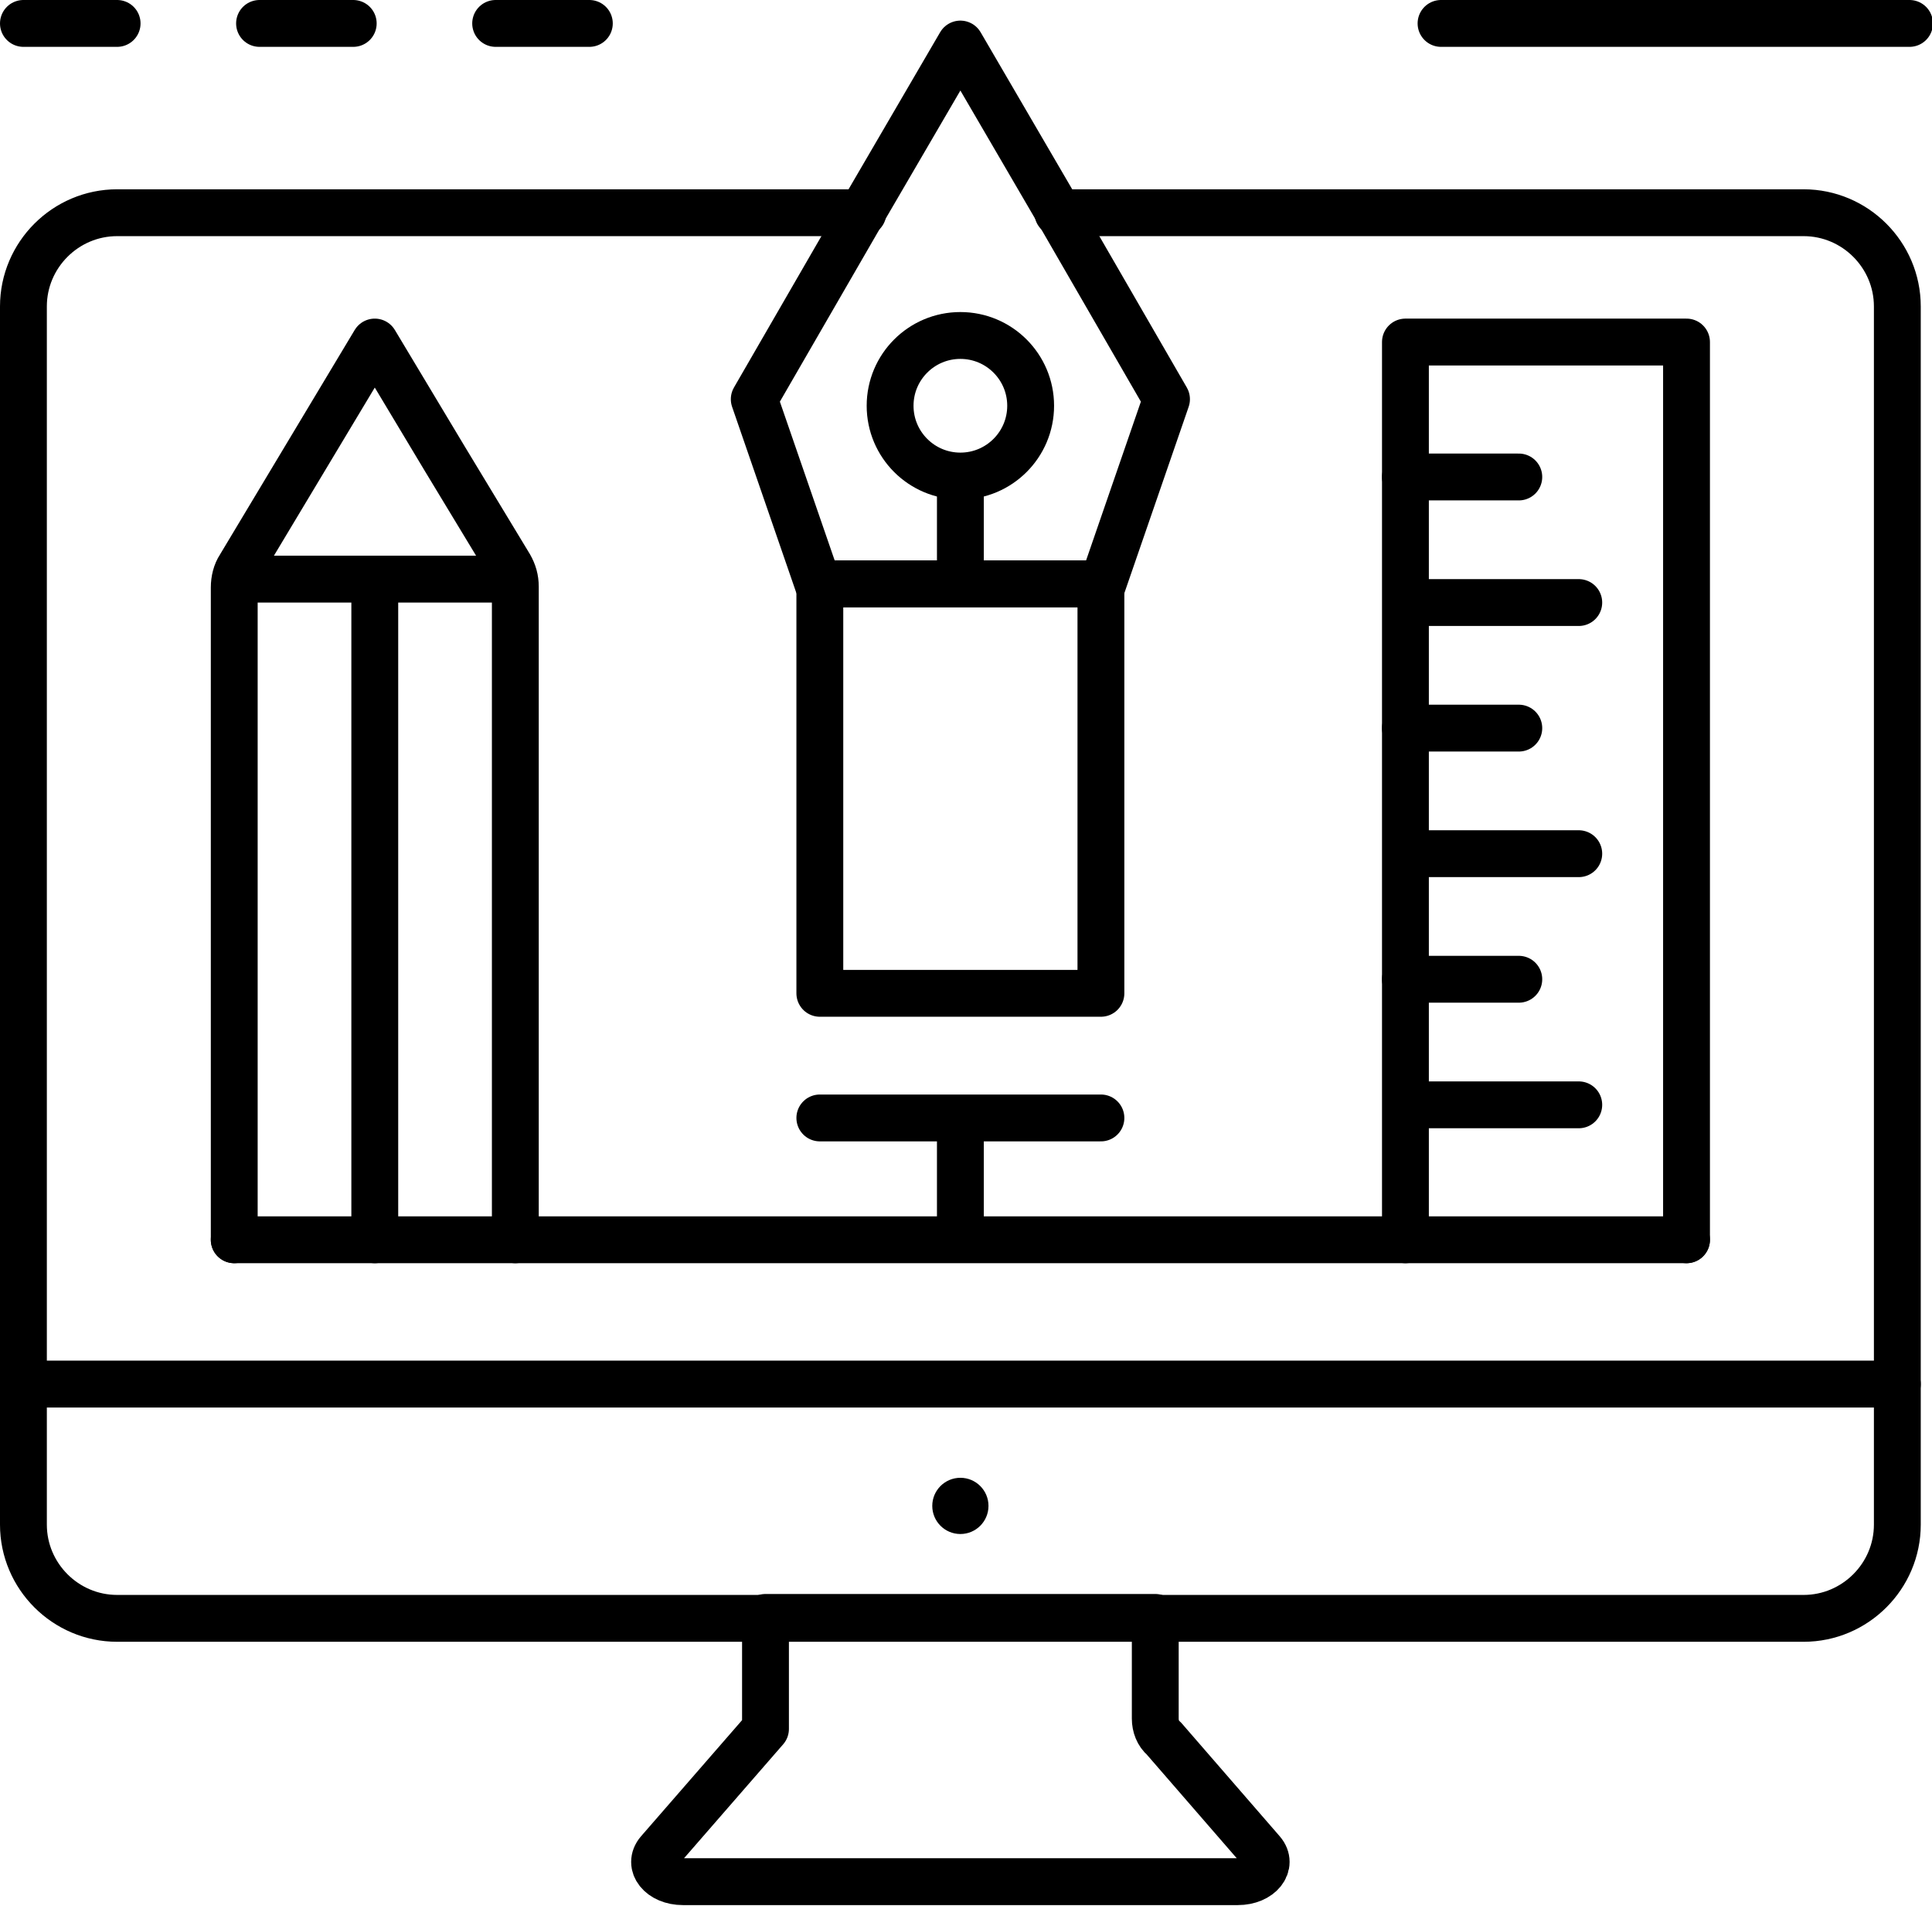
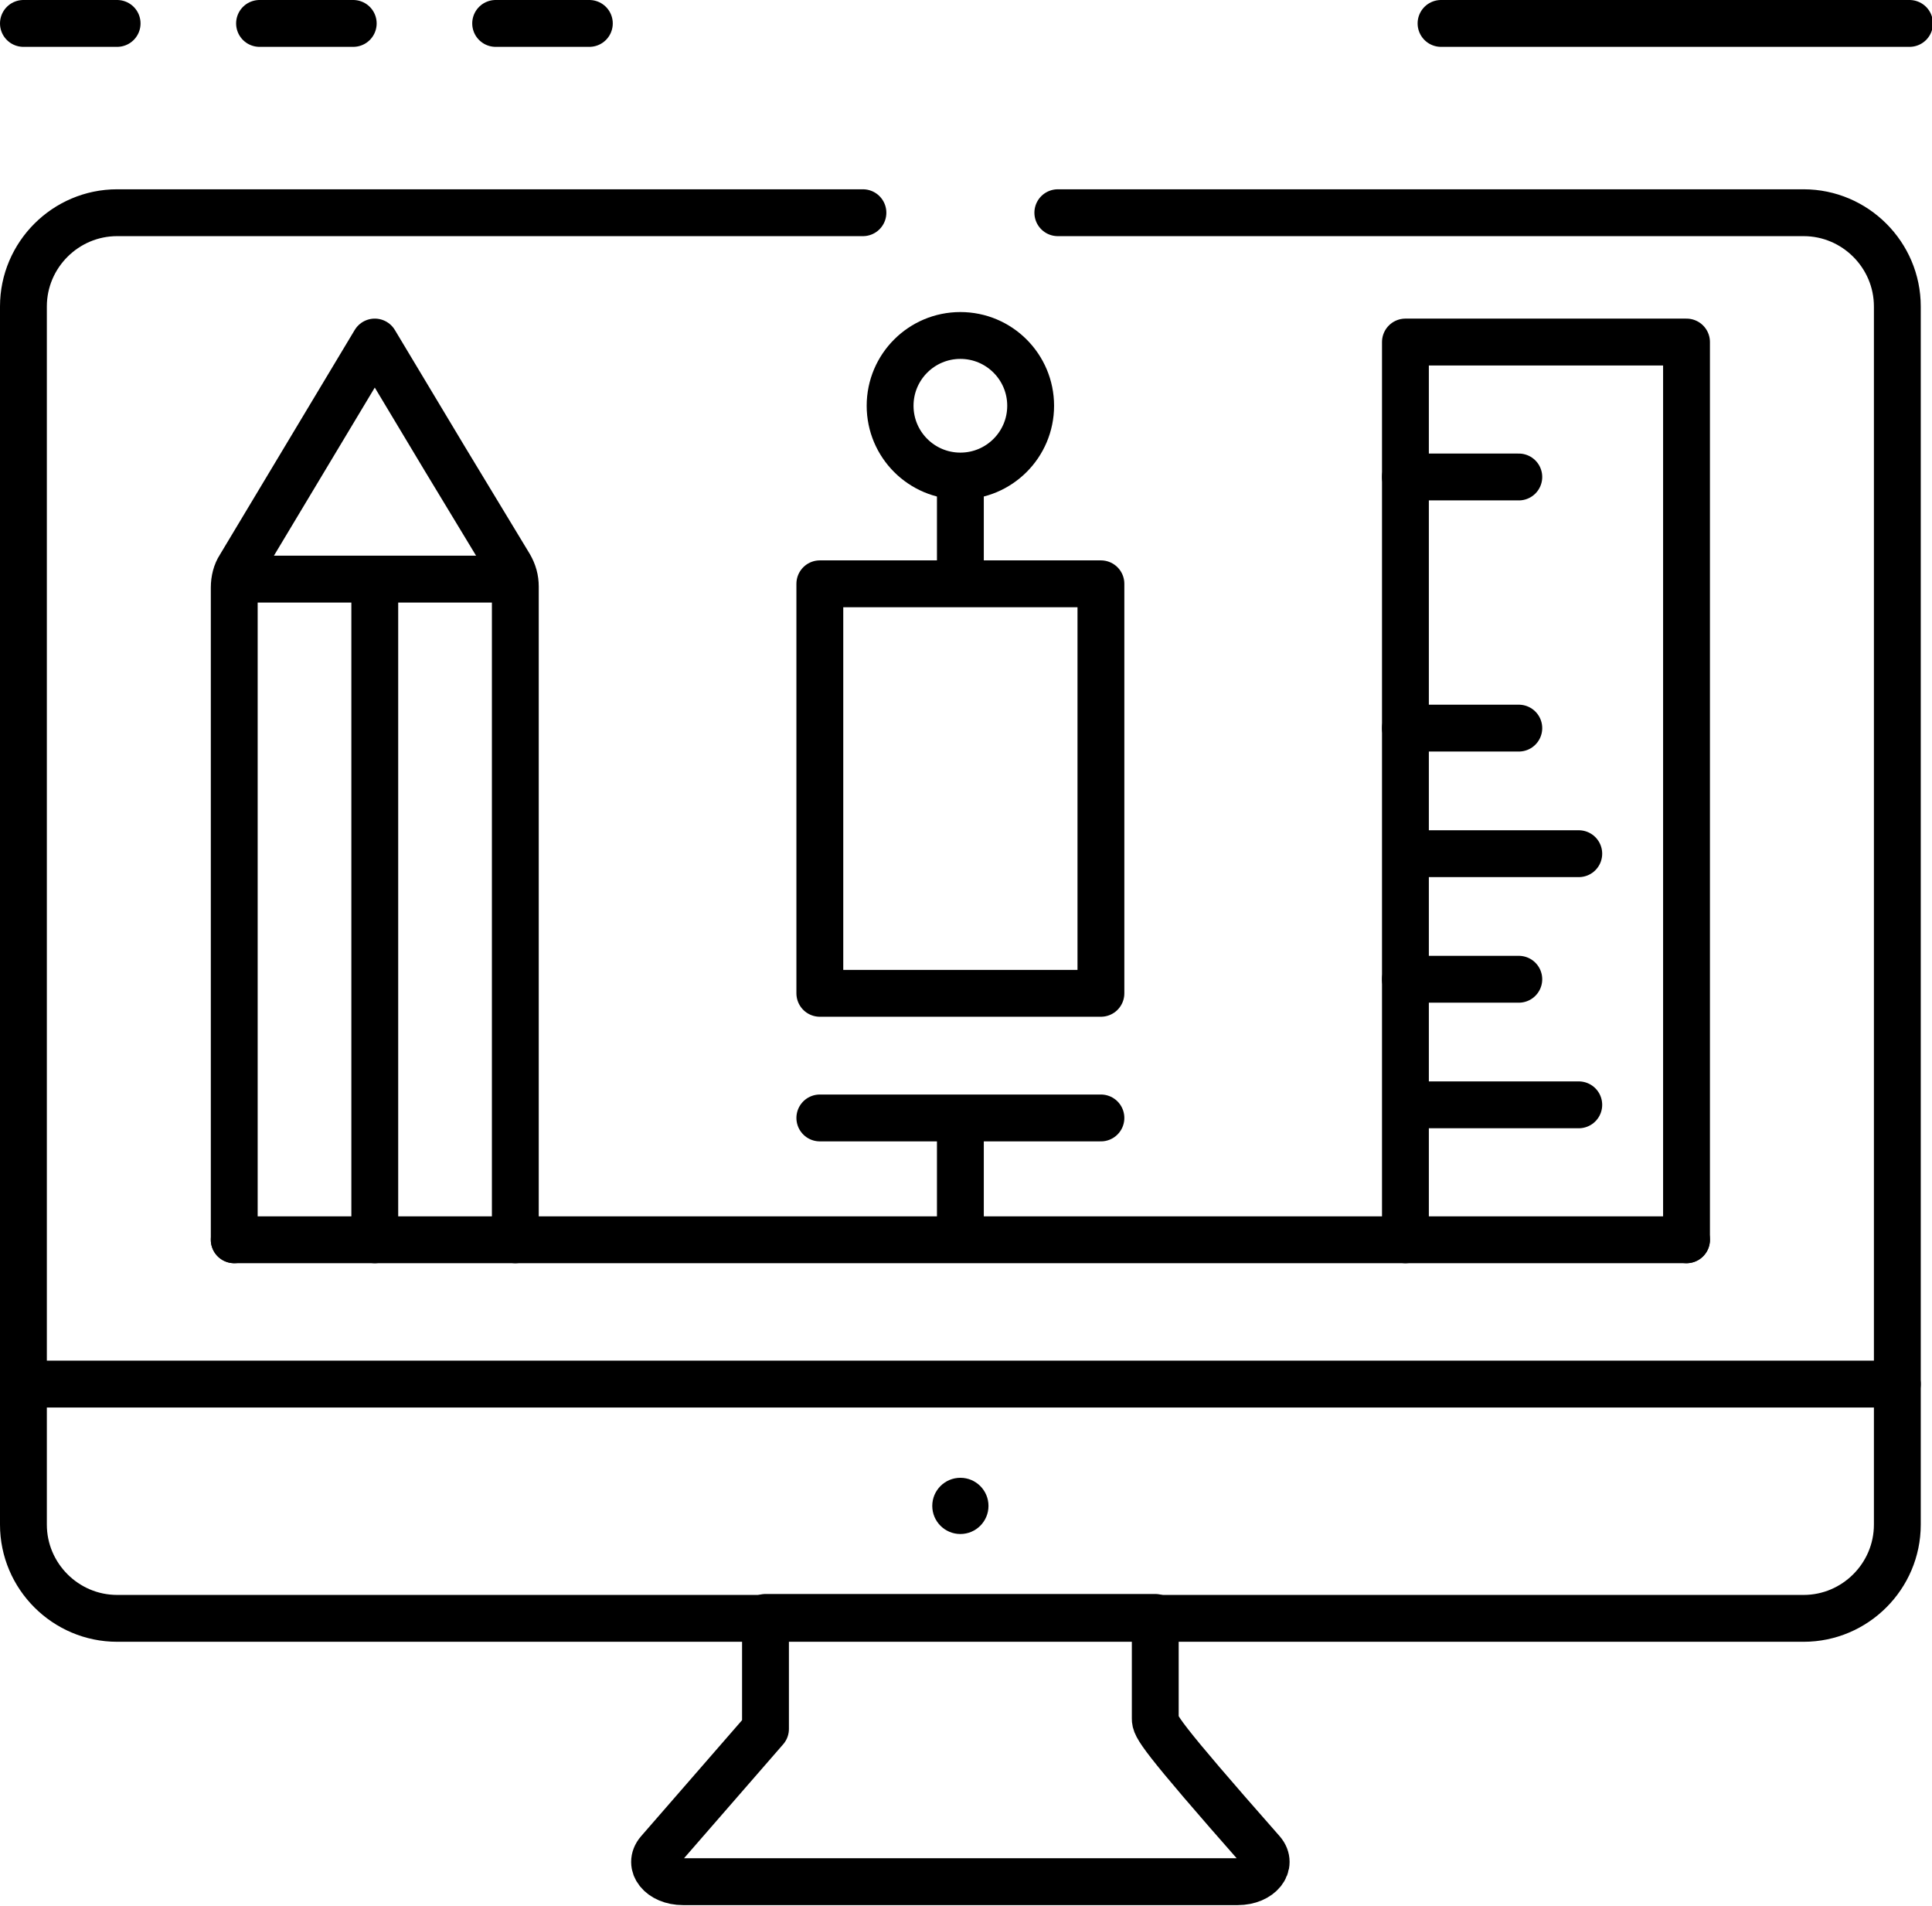
<svg xmlns="http://www.w3.org/2000/svg" version="1.1" id="Layer_1" x="0px" y="0px" viewBox="0 0 206.2 203.4" style="enable-background:new 0 0 206.2 203.4;" xml:space="preserve">
  <style type="text/css">
	.st0{fill:none;stroke:#000000;stroke-width:5;stroke-linecap:round;stroke-linejoin:round;}
	.st1{fill:none;stroke:#000000;stroke-width:5;stroke-miterlimit:10;}
</style>
-   <path class="st0" d="M123.3,183.4v-10.8H81.7v11.9l-11.4,13.1c-1.2,1.4,0.2,3.2,2.6,3.2h59.2c2.4,0,3.8-1.8,2.6-3.2l-10.5-12.1  C123.6,185,123.3,184.2,123.3,183.4z" />
+   <path class="st0" d="M123.3,183.4v-10.8H81.7v11.9l-11.4,13.1c-1.2,1.4,0.2,3.2,2.6,3.2h59.2c2.4,0,3.8-1.8,2.6-3.2C123.6,185,123.3,184.2,123.3,183.4z" />
  <path class="st0" d="M117.5,62.3V106h-30V62.3H117.5z M112.9,22.7h79.6c5.5,0,10,4.5,10,10v115v15c0,5.5-4.5,10-10,10h-69.2H81.7  H12.5c-5.5,0-10-4.5-10-10v-15v-115c0-5.5,4.5-10,10-10h79.6" />
  <line class="st0" x1="2.5" y1="147.7" x2="202.5" y2="147.7" />
  <line class="st0" x1="25" y1="132.3" x2="180" y2="132.3" />
  <polyline class="st0" points="180,132.3 180,36.5 150,36.5 150,132.3 " />
-   <polygon class="st0" points="124.5,42.6 117.7,62.3 87.3,62.3 80.5,42.6 92,22.7 102.5,4.7 113,22.7 " />
  <line class="st0" x1="150" y1="50.9" x2="162.1" y2="50.9" />
-   <line class="st0" x1="150.3" y1="64.3" x2="168.5" y2="64.3" />
  <line class="st0" x1="150" y1="77.7" x2="162.1" y2="77.7" />
  <line class="st0" x1="150.3" y1="91.1" x2="168.5" y2="91.1" />
  <line class="st0" x1="150" y1="104.5" x2="162.1" y2="104.5" />
  <line class="st0" x1="150.3" y1="117.9" x2="168.5" y2="117.9" />
  <path class="st0" d="M25,132.3V62.7c0-0.8,0.2-1.6,0.6-2.2L32.5,49L40,36.5L47.5,49l6.9,11.4c0.4,0.7,0.6,1.4,0.6,2.2v69.7" />
  <line class="st0" x1="26.2" y1="61.8" x2="53.8" y2="61.8" />
  <line class="st0" x1="40" y1="61.8" x2="40" y2="132.3" />
  <line class="st1" x1="102.5" y1="121.5" x2="102.5" y2="133.1" />
  <line class="st1" x1="102.5" y1="50.2" x2="102.5" y2="61.8" />
  <line class="st0" x1="117.5" y1="119.3" x2="87.5" y2="119.3" />
  <circle class="st1" cx="102.5" cy="43.3" r="7.5" />
  <line class="st0" x1="12.5" y1="2.5" x2="2.5" y2="2.5" />
  <line class="st0" x1="37.7" y1="2.5" x2="27.7" y2="2.5" />
  <line class="st0" x1="62.9" y1="2.5" x2="52.9" y2="2.5" />
  <line class="st0" x1="203.8" y1="2.5" x2="153.8" y2="2.5" />
  <circle cx="102.5" cy="160.7" r="3" />
</svg>